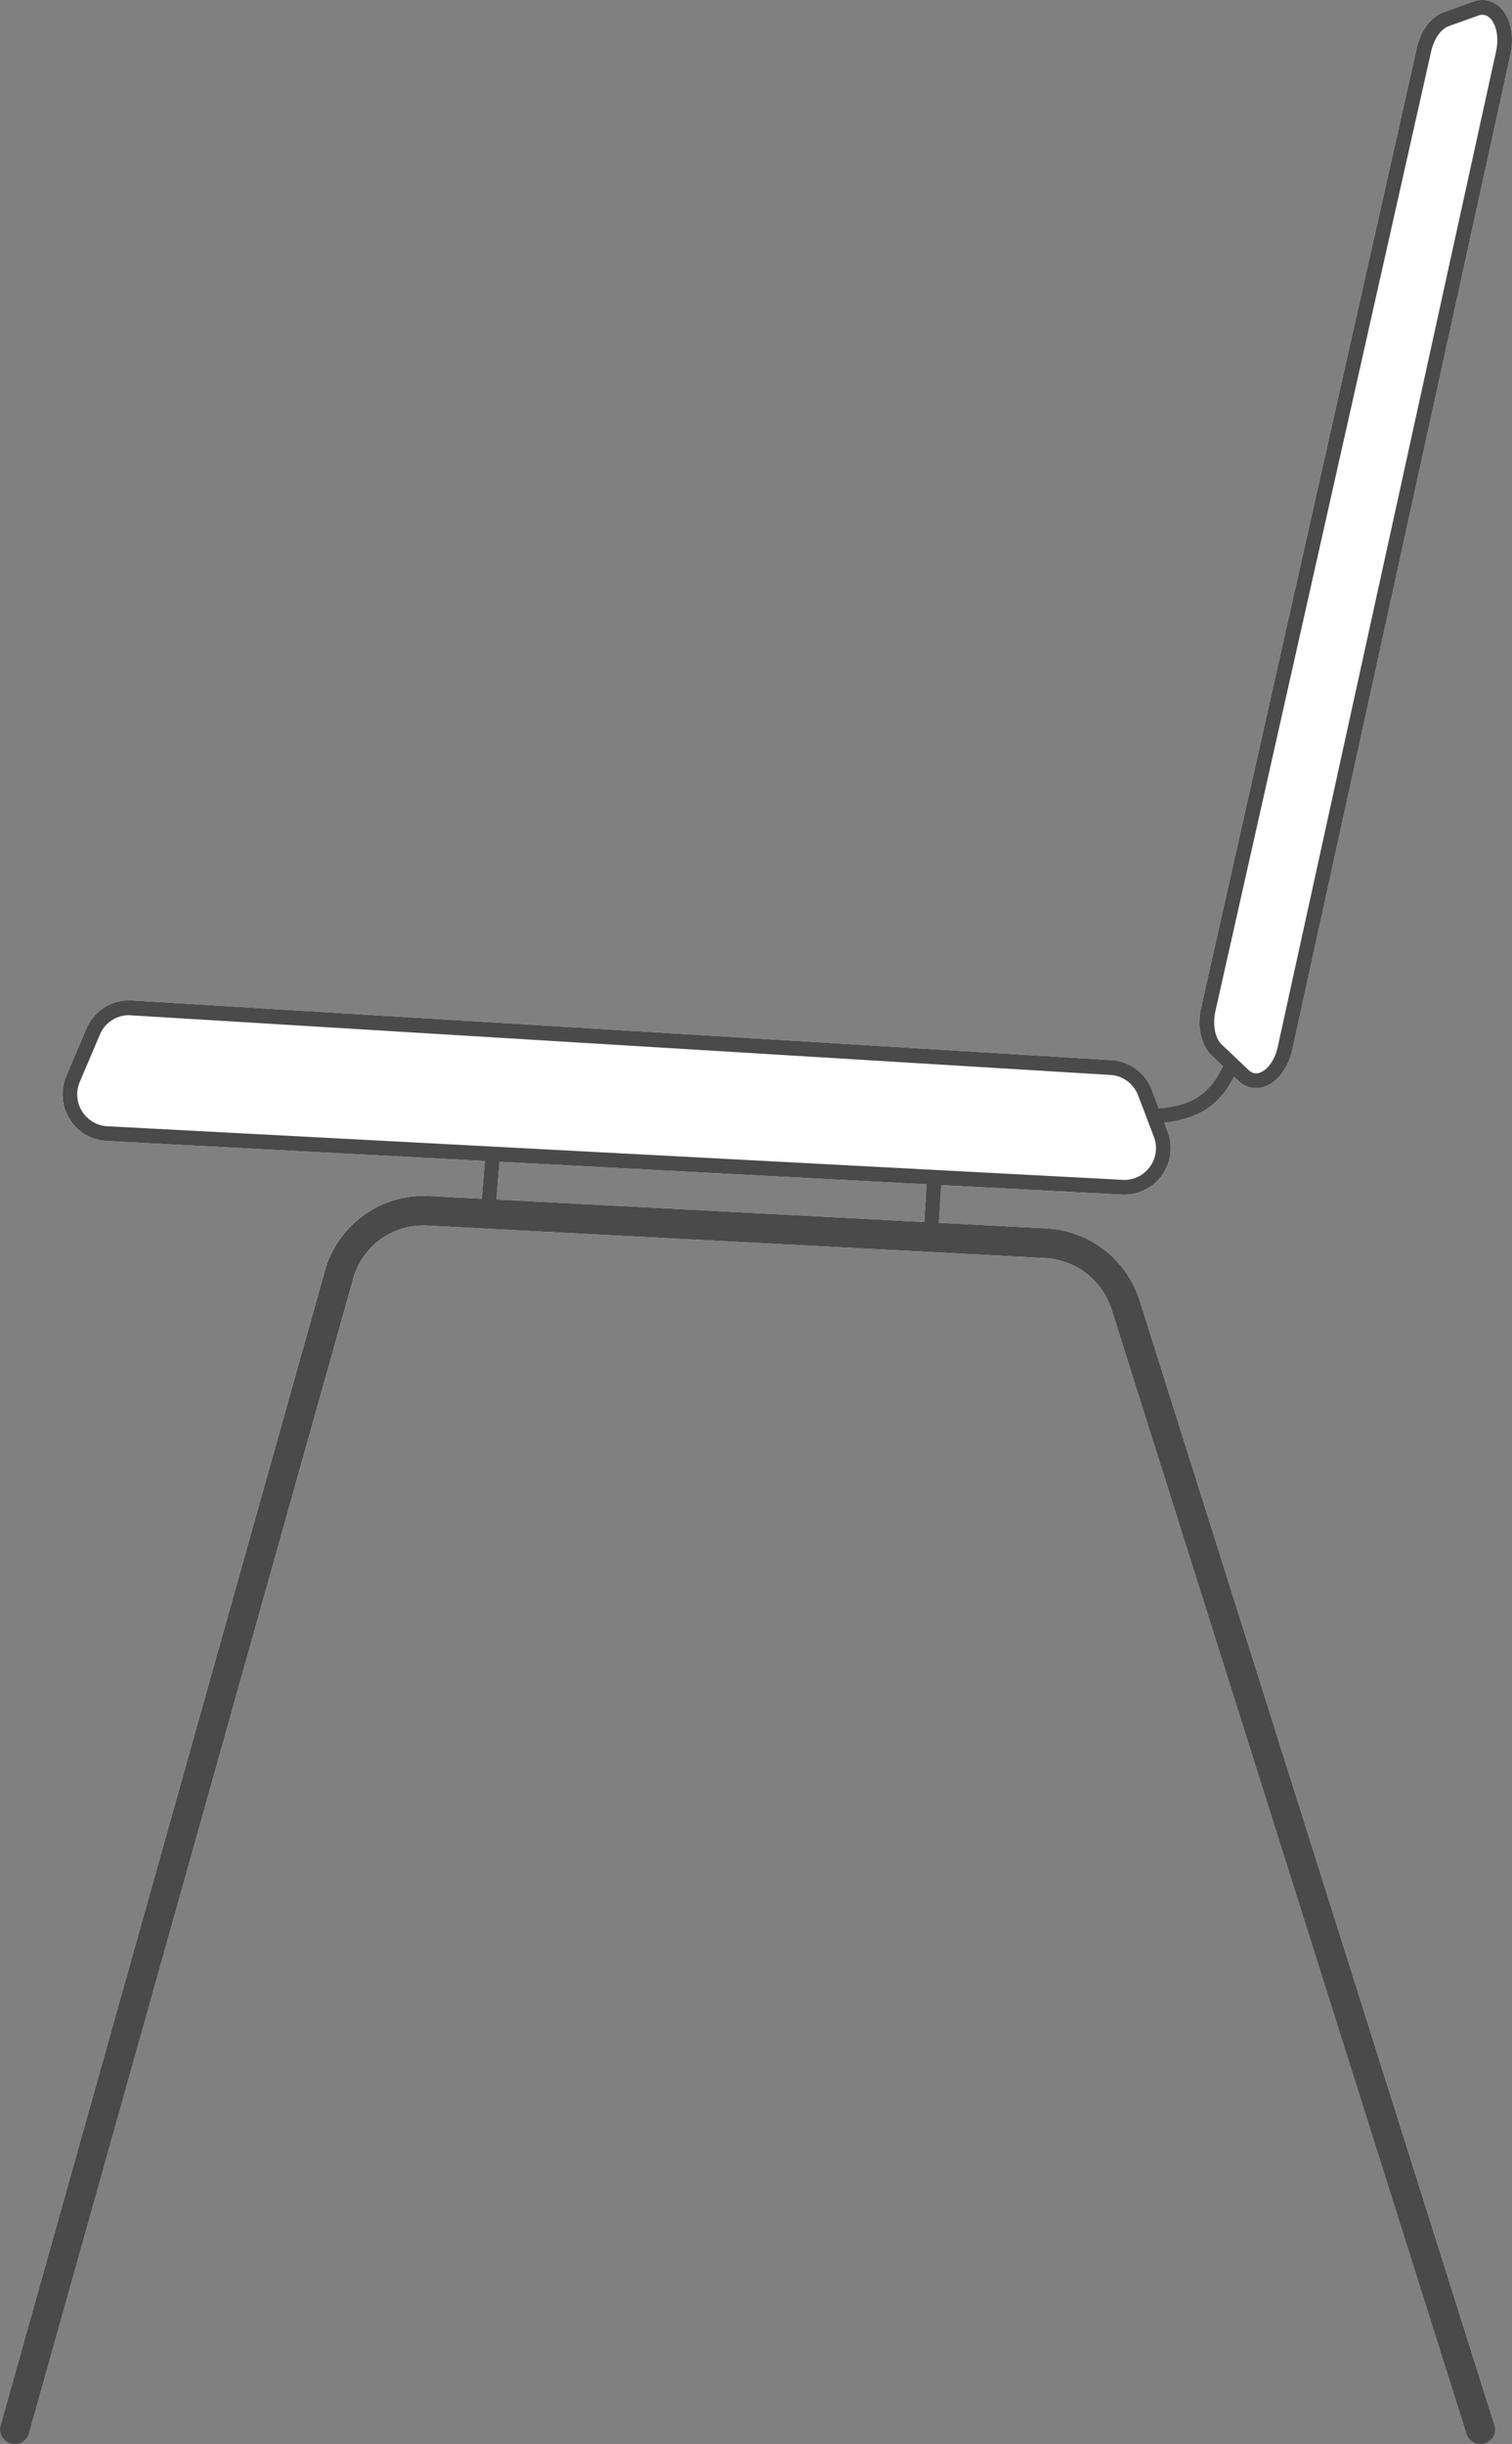
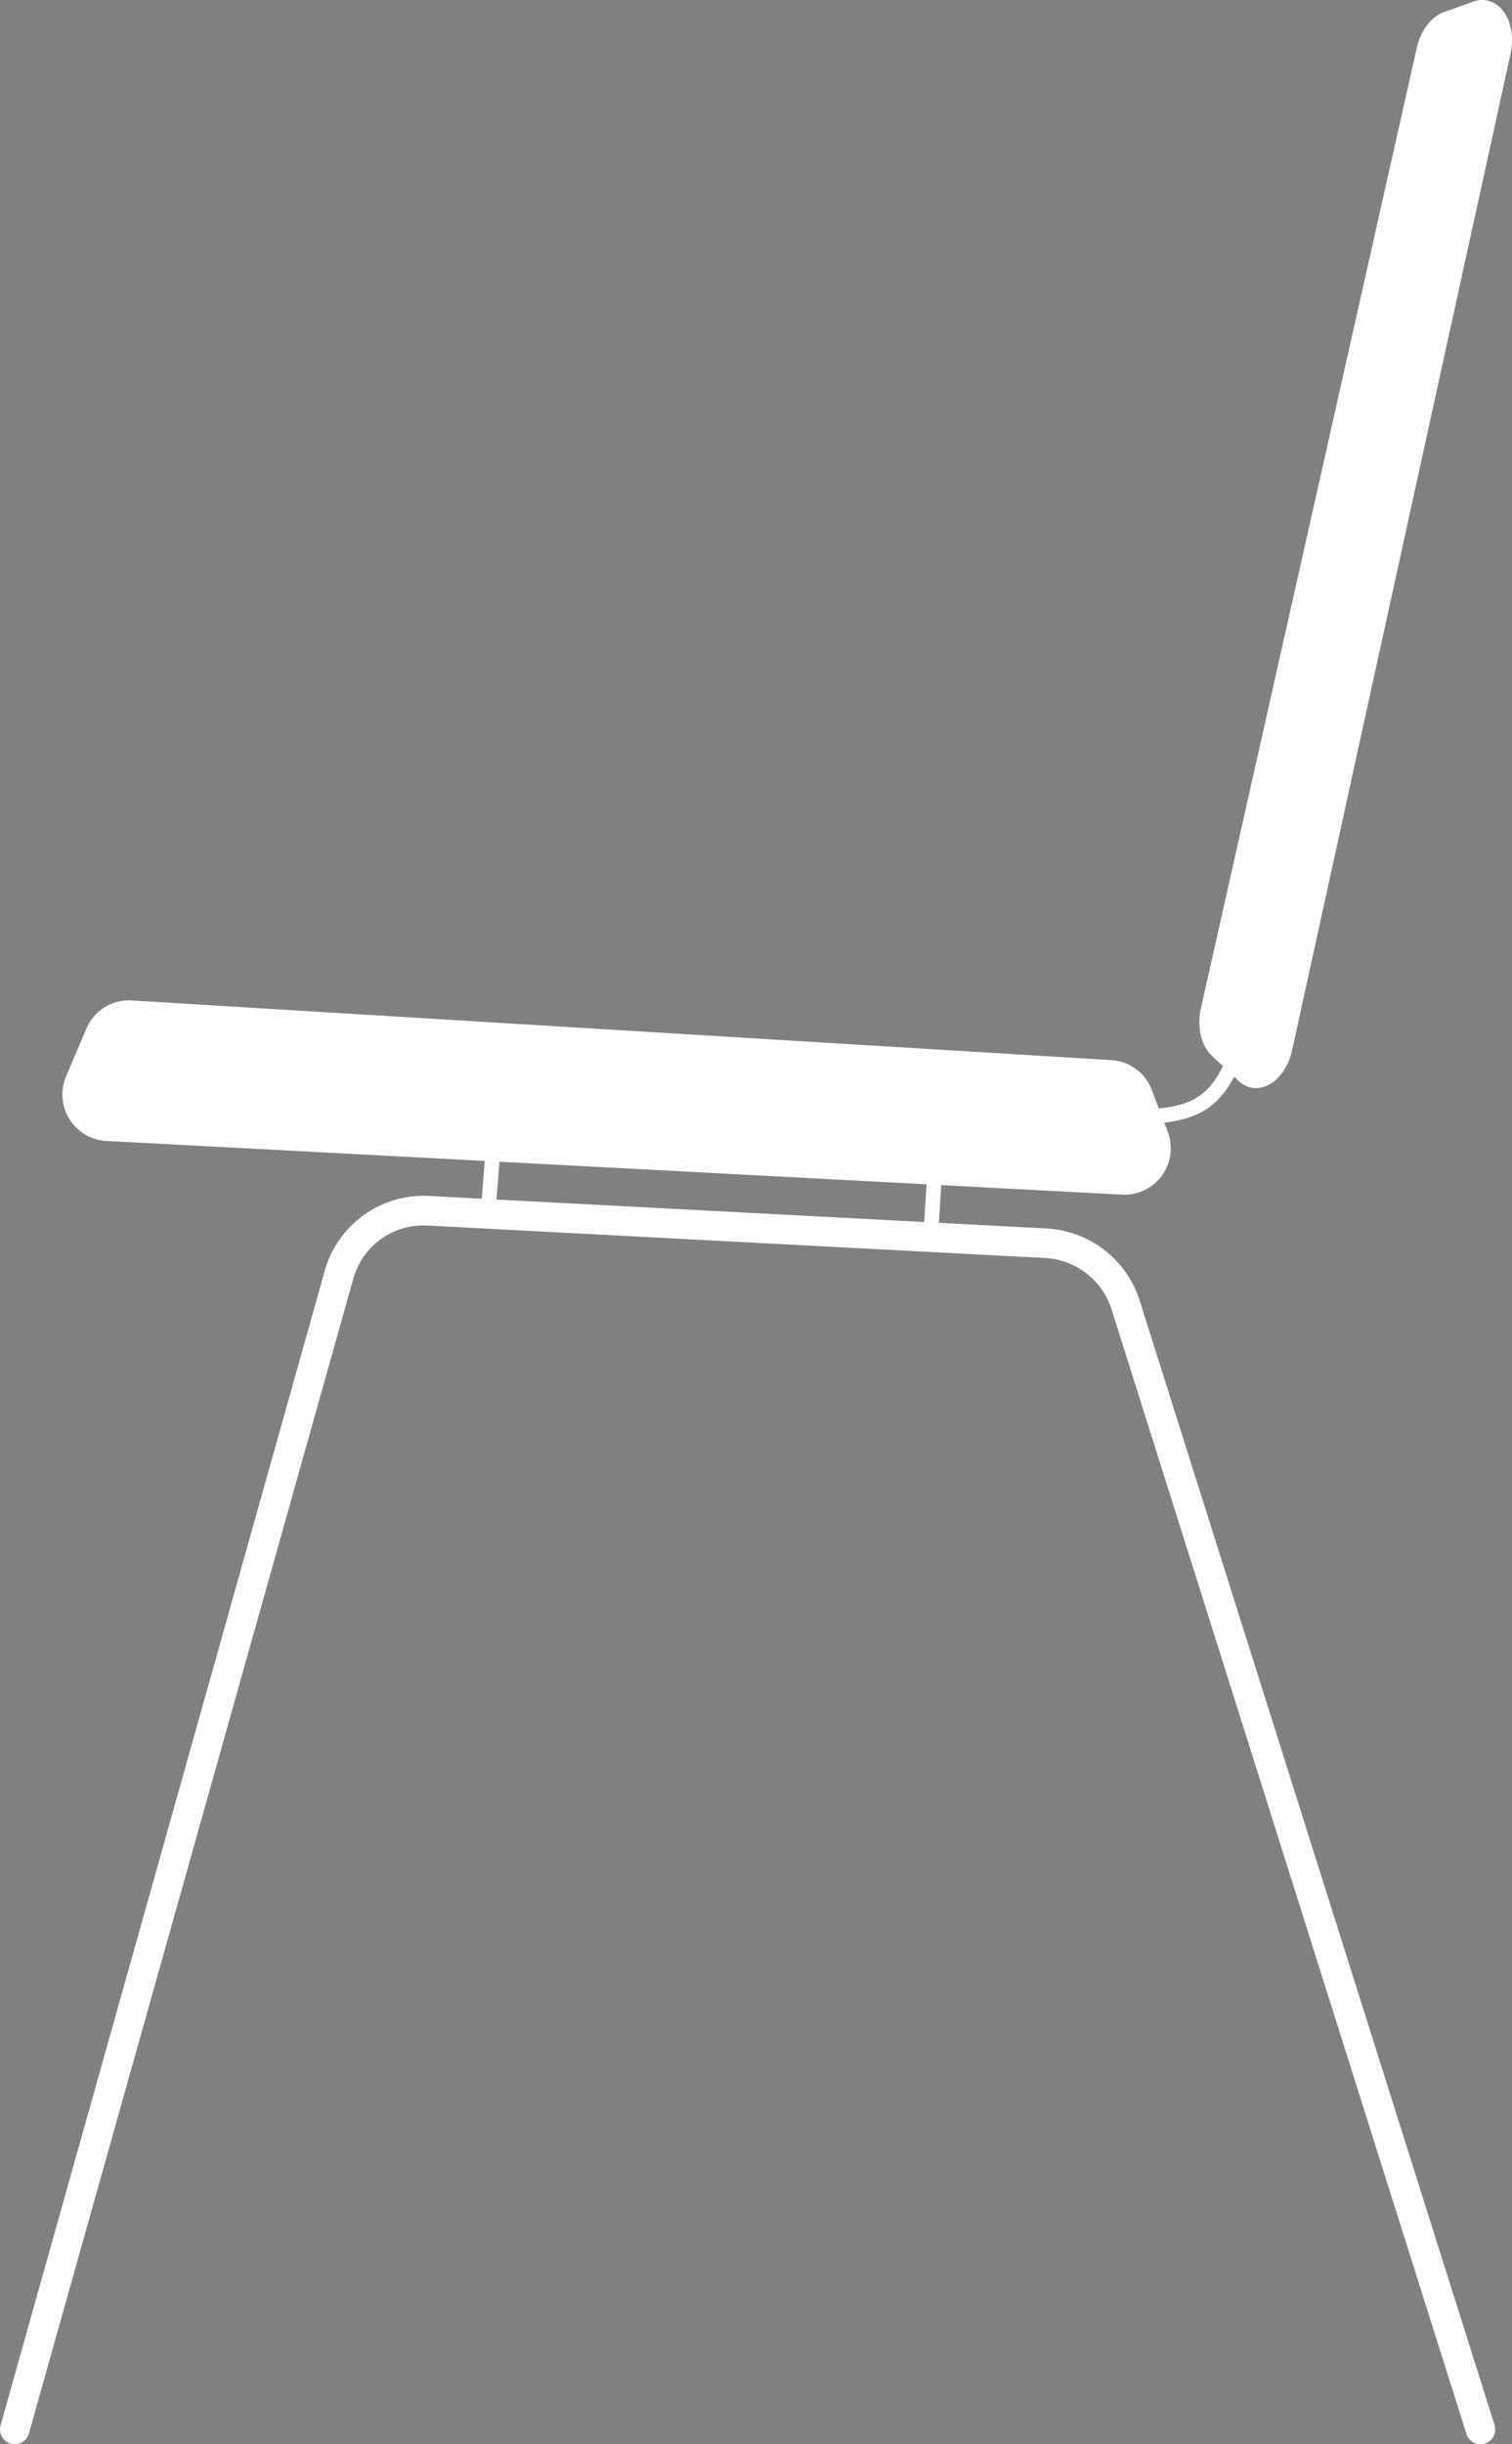
<svg xmlns="http://www.w3.org/2000/svg" width="39" height="63" viewBox="0 0 39 63">
  <rect x="0" y="0" width="39" height="63" fill="#808080" stroke="none" />
  <g fill="none" fill-rule="evenodd">
    <path fill="#FFF" d="M23.837 31.497l-11.03-.58.077-.974 11.016.582-.063.972zm7.997-3.745l.114.108a.642.642 0 0 0 .45.185.726.726 0 0 0 .397-.125c.253-.165.452-.483.533-.852L38.96 1.402c.084-.383.033-.773-.134-1.043-.186-.303-.512-.43-.82-.32l-.763.274c-.33.117-.598.473-.701.928l-5.563 24.732c-.11.487-.003.97.27 1.228l.297.28c-.341.667-.718 1.002-1.656 1.088l-.18-.475a1.194 1.194 0 0 0-1.044-.77L3.4 25.786l-.072-.002c-.481 0-.913.286-1.1.729l-.522 1.226a1.198 1.198 0 0 0 1.037 1.668l9.76.516-.077.974-1.354-.072a2.65 2.65 0 0 0-2.698 1.938L.014 62.513a.383.383 0 0 0 .264.472.378.378 0 0 0 .468-.264L9.11 32.97a1.877 1.877 0 0 1 1.924-1.382l15.929.837a1.906 1.906 0 0 1 1.709 1.326l9.152 28.982a.383.383 0 0 0 .478.249c.2-.063.31-.277.248-.48l-9.153-28.981a2.671 2.671 0 0 0-2.393-1.857l-2.786-.147.06-.972 4.66.246.063.002a1.196 1.196 0 0 0 1.117-1.627l-.087-.23c.982-.113 1.434-.5 1.804-1.184z" />
-     <path fill="#4A4A4A" d="M29.659 30.075a.814.814 0 0 1-.659.337L2.765 29.028a.821.821 0 0 1-.709-1.138l.521-1.226a.814.814 0 0 1 .75-.498l25.314 1.54c.32.019.6.225.714.525l.408 1.071c.099.26.06.549-.104.773zm-5.82 1.422l-11.032-.58.077-.974 11.016.582-.062.972zm7.512-5.44l5.564-24.733c.07-.318.253-.58.456-.651l.765-.274a.3.3 0 0 1 .1-.018c.102 0 .197.062.268.178.115.186.149.477.086.762l-5.633 25.665c-.059.27-.2.506-.368.615-.135.09-.269.085-.379-.018l-.697-.66c-.175-.164-.24-.519-.162-.865zm.483 1.696l.114.107a.648.648 0 0 0 .452.185c.134 0 .27-.043.395-.125.252-.164.453-.483.534-.852L38.96 1.403c.084-.383.034-.774-.133-1.045-.186-.302-.512-.43-.82-.319l-.764.274c-.33.117-.597.473-.7.927L30.98 25.973c-.11.487-.003.969.27 1.228l.297.28c-.341.667-.718 1.002-1.657 1.088l-.179-.474a1.196 1.196 0 0 0-1.044-.771L3.4 25.786l-.072-.002c-.48 0-.913.286-1.1.73l-.521 1.225c-.152.36-.12.773.086 1.105.207.333.563.542.952.563l9.759.516-.077.974-1.354-.071a2.649 2.649 0 0 0-2.697 1.937L.014 62.513a.382.382 0 0 0 .263.472.378.378 0 0 0 .47-.263L9.108 32.97a1.878 1.878 0 0 1 1.926-1.382l15.928.837a1.907 1.907 0 0 1 1.71 1.327l9.152 28.981a.382.382 0 0 0 .478.249.38.38 0 0 0 .247-.478L29.396 33.52a2.67 2.67 0 0 0-2.393-1.857l-2.785-.146.06-.972 4.66.245.063.002a1.196 1.196 0 0 0 1.116-1.626l-.086-.23c.982-.113 1.434-.5 1.803-1.183z" />
  </g>
</svg>